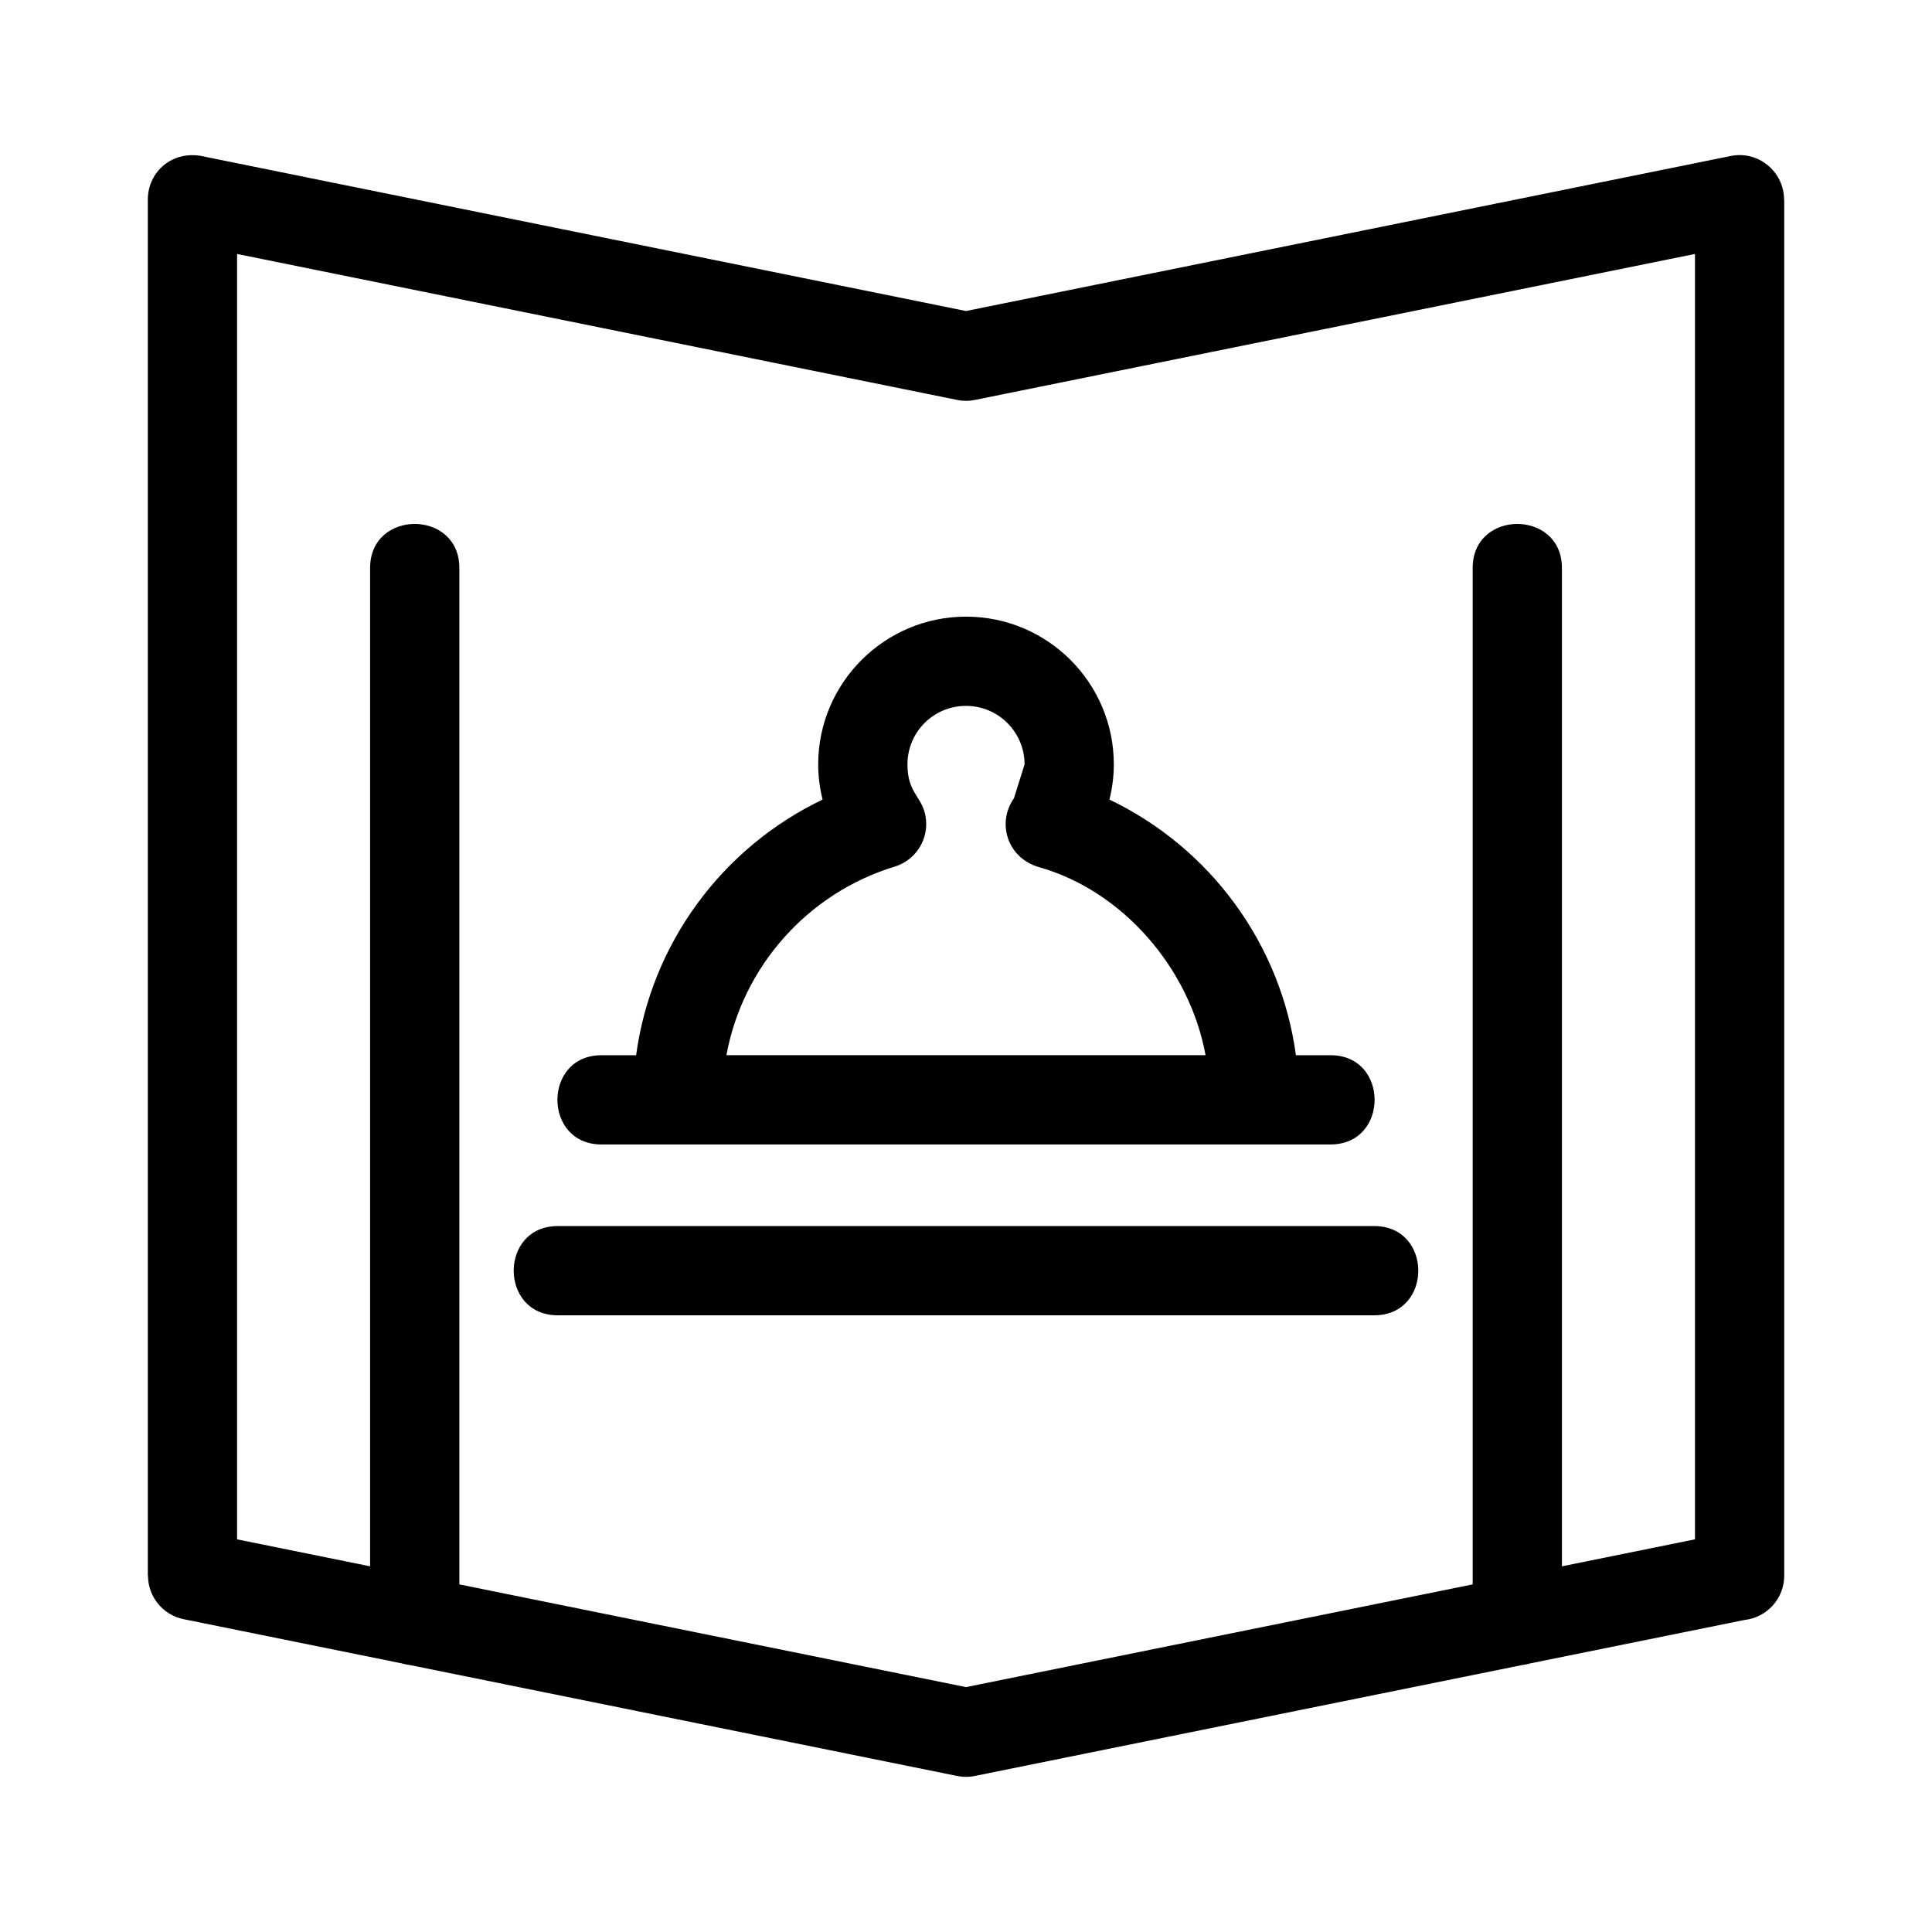
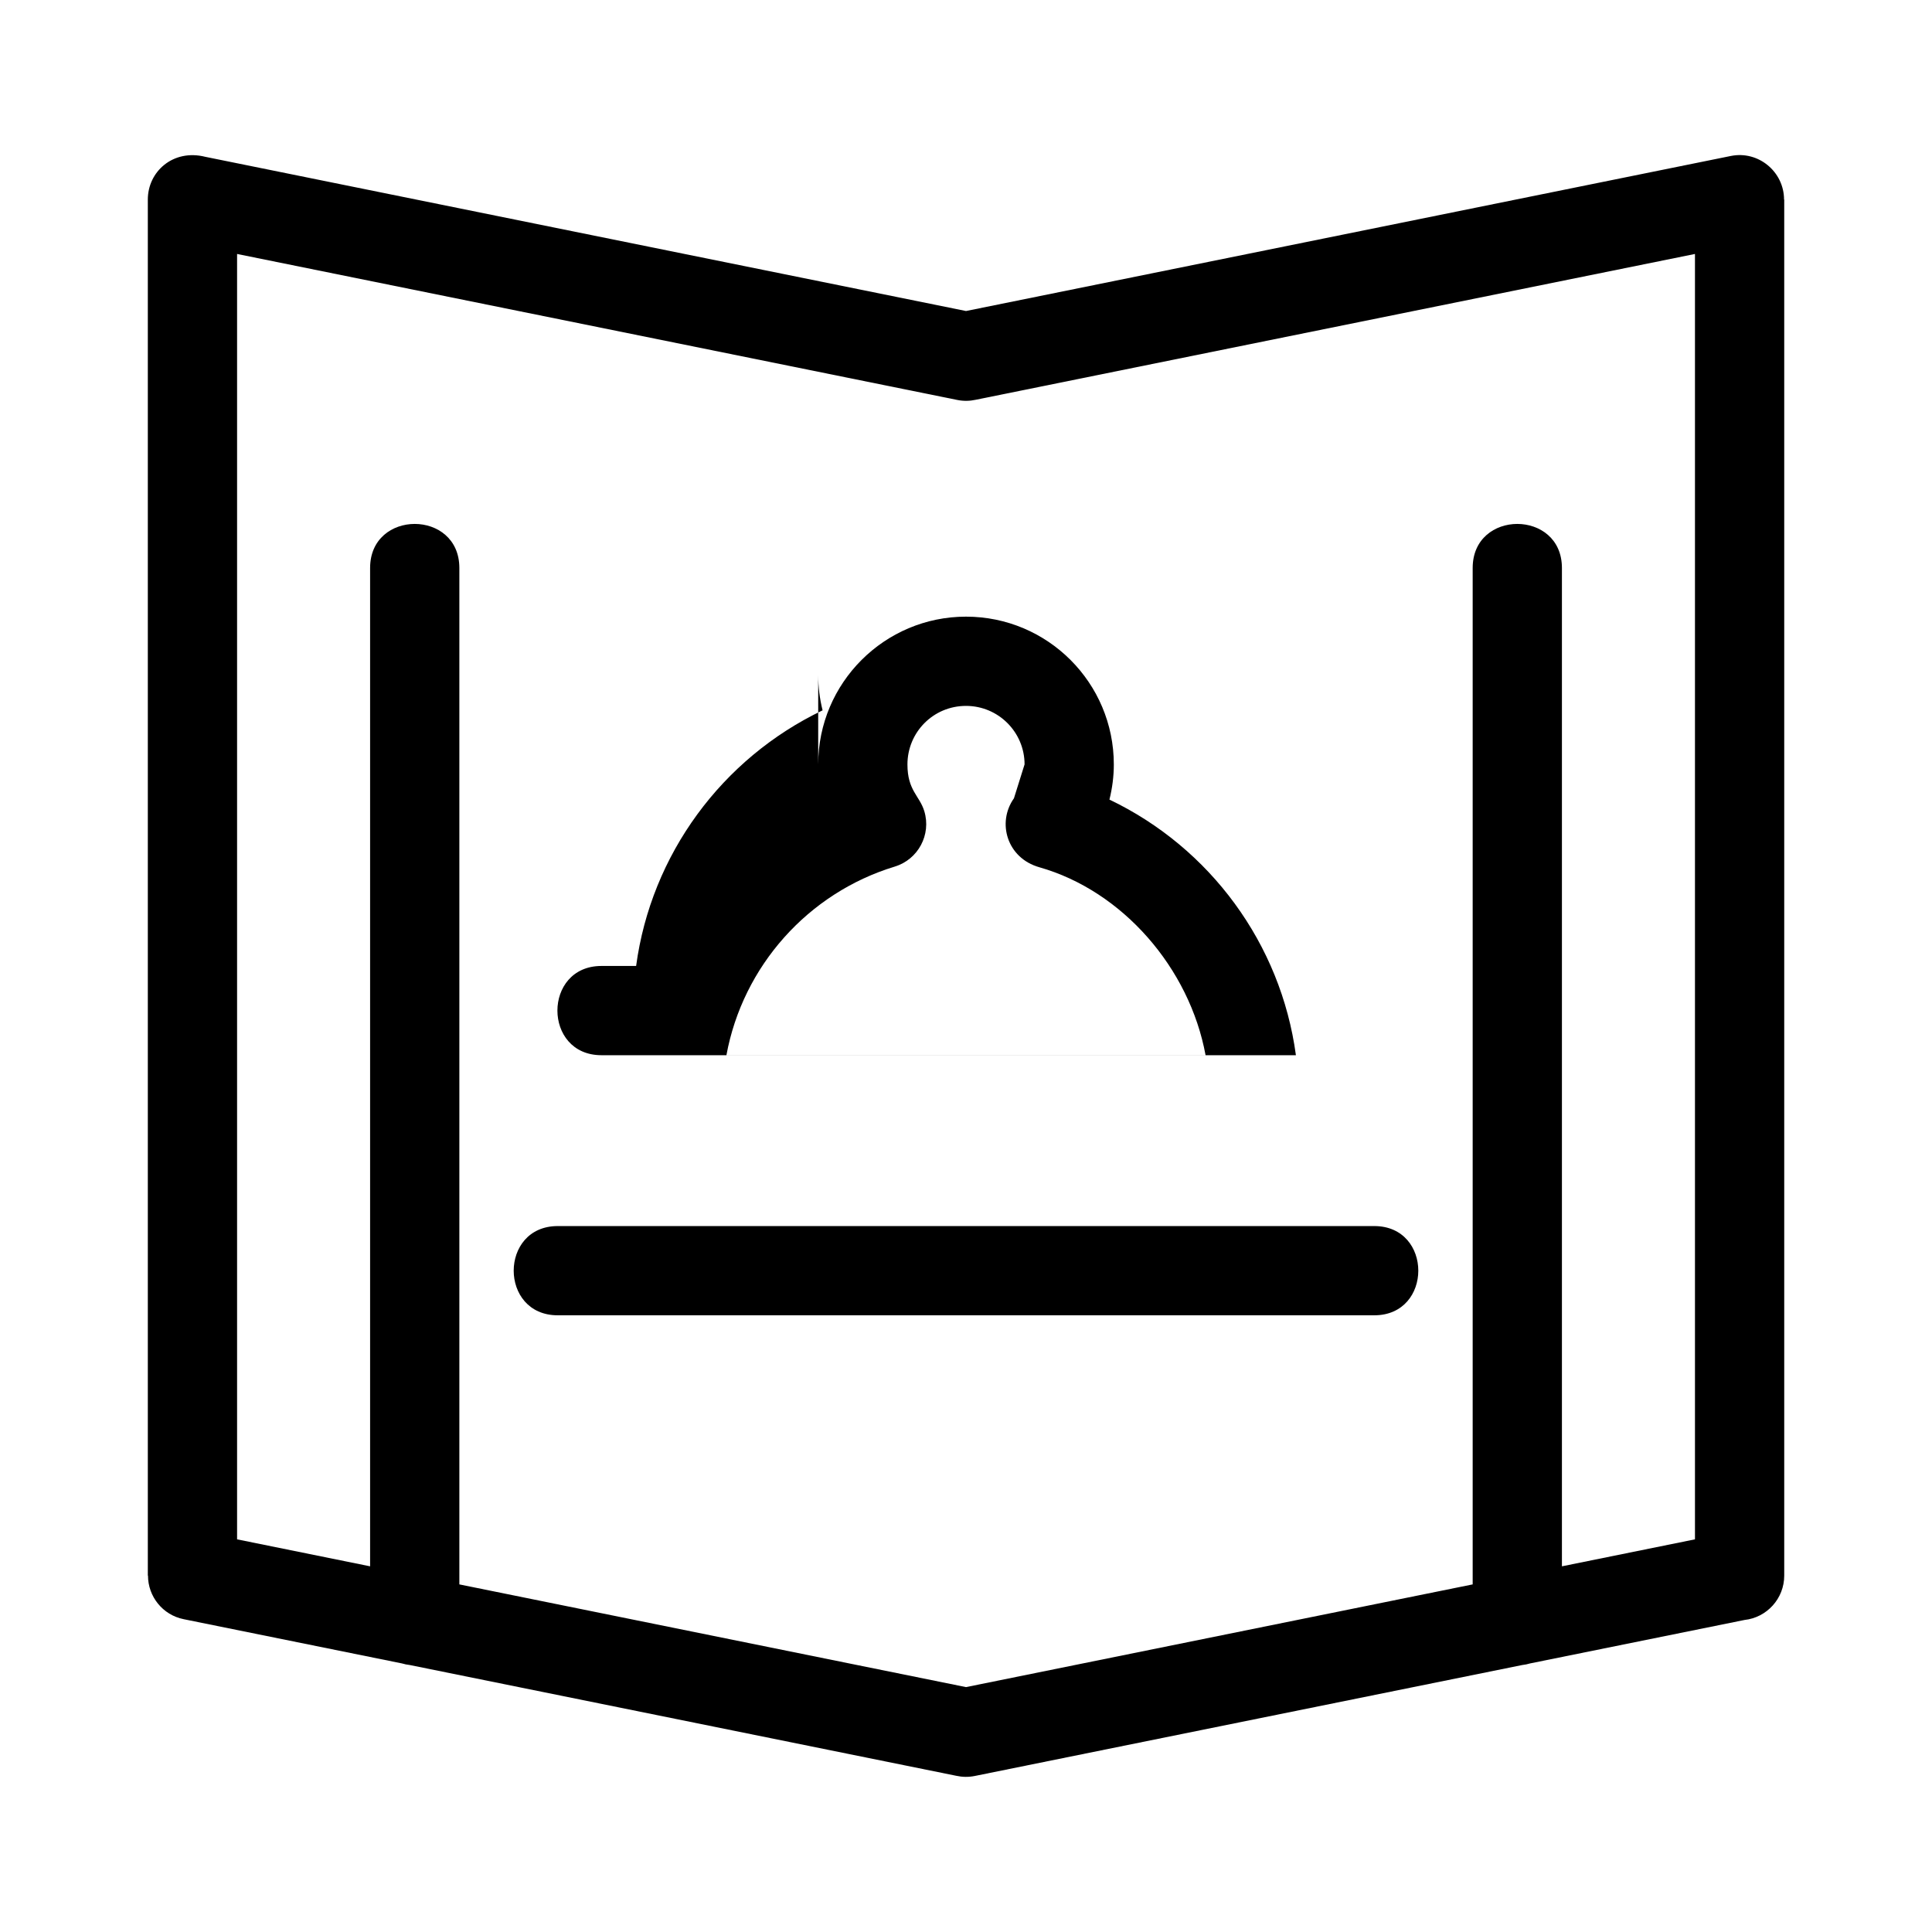
<svg xmlns="http://www.w3.org/2000/svg" fill="#000000" width="800px" height="800px" version="1.1" viewBox="144 144 512 512">
-   <path d="m549.51 584.82c-0.684 0.207-1.398 0.352-2.129 0.434l-145.07 29.402c-1.652 0.332-3.297 0.297-4.844-0.043l-144.84-29.359c-0.73-0.082-1.445-0.227-2.129-0.434l-57.809-11.715c-5.598-1.117-9.473-6.047-9.469-11.551h-0.047v-364.67c0-7.422 6.711-13.465 15.238-11.324l201.59 40.863 202.7-41.09c7.301-1.469 14.078 4.195 14.09 11.551h0.047v364.67c0 6.094-4.613 11.117-10.539 11.758zm-41.32-115.9c15.566 0 15.566 23.648 0 23.648h-216.38c-15.566 0-15.566-23.648 0-23.648zm-147.36-122.33c0-21.625 17.598-39.172 39.172-39.172 21.629 0 39.172 17.543 39.172 39.172 0 3.141-0.406 6.266-1.16 9.309 26.672 12.758 45.434 38.207 49.414 67.742h9.176c15.574 0 15.574 23.652 0 23.652h-193.21c-15.566 0-15.566-23.652 0-23.652h9.184c3.981-29.531 22.742-54.984 49.414-67.742-0.754-3.039-1.16-6.164-1.16-9.309zm54.691 0c0-8.57-6.949-15.52-15.52-15.52-8.684 0-15.52 6.996-15.52 15.52 0 6.914 3.227 8.27 4.469 12.383 1.887 6.223-1.629 12.805-7.856 14.691-22.922 6.973-40.242 26.359-44.586 49.973h126.98c-4.25-23.102-21.992-43.547-44.07-49.812-8.559-2.43-11.281-11.836-6.711-18.27l2.809-8.969zm-173.44 212.5v-264.57c0-15.566 23.652-15.566 23.652 0v269.36l134.27 27.219 134.27-27.219v-269.36c0-15.566 23.652-15.566 23.652 0v264.57l35.258-7.148v-340.64l-190.64 38.648c-1.547 0.34-3.191 0.375-4.844 0.043l-190.87-38.691v340.64z" />
+   <path d="m549.51 584.82c-0.684 0.207-1.398 0.352-2.129 0.434l-145.07 29.402c-1.652 0.332-3.297 0.297-4.844-0.043l-144.84-29.359c-0.73-0.082-1.445-0.227-2.129-0.434l-57.809-11.715c-5.598-1.117-9.473-6.047-9.469-11.551h-0.047v-364.67c0-7.422 6.711-13.465 15.238-11.324l201.59 40.863 202.7-41.09c7.301-1.469 14.078 4.195 14.09 11.551h0.047v364.67c0 6.094-4.613 11.117-10.539 11.758zm-41.32-115.9c15.566 0 15.566 23.648 0 23.648h-216.38c-15.566 0-15.566-23.648 0-23.648zm-147.36-122.33c0-21.625 17.598-39.172 39.172-39.172 21.629 0 39.172 17.543 39.172 39.172 0 3.141-0.406 6.266-1.16 9.309 26.672 12.758 45.434 38.207 49.414 67.742h9.176h-193.21c-15.566 0-15.566-23.652 0-23.652h9.184c3.981-29.531 22.742-54.984 49.414-67.742-0.754-3.039-1.16-6.164-1.16-9.309zm54.691 0c0-8.57-6.949-15.52-15.52-15.52-8.684 0-15.52 6.996-15.52 15.52 0 6.914 3.227 8.27 4.469 12.383 1.887 6.223-1.629 12.805-7.856 14.691-22.922 6.973-40.242 26.359-44.586 49.973h126.98c-4.25-23.102-21.992-43.547-44.07-49.812-8.559-2.43-11.281-11.836-6.711-18.27l2.809-8.969zm-173.44 212.5v-264.57c0-15.566 23.652-15.566 23.652 0v269.36l134.27 27.219 134.27-27.219v-269.36c0-15.566 23.652-15.566 23.652 0v264.57l35.258-7.148v-340.64l-190.64 38.648c-1.547 0.34-3.191 0.375-4.844 0.043l-190.87-38.691v340.64z" />
</svg>